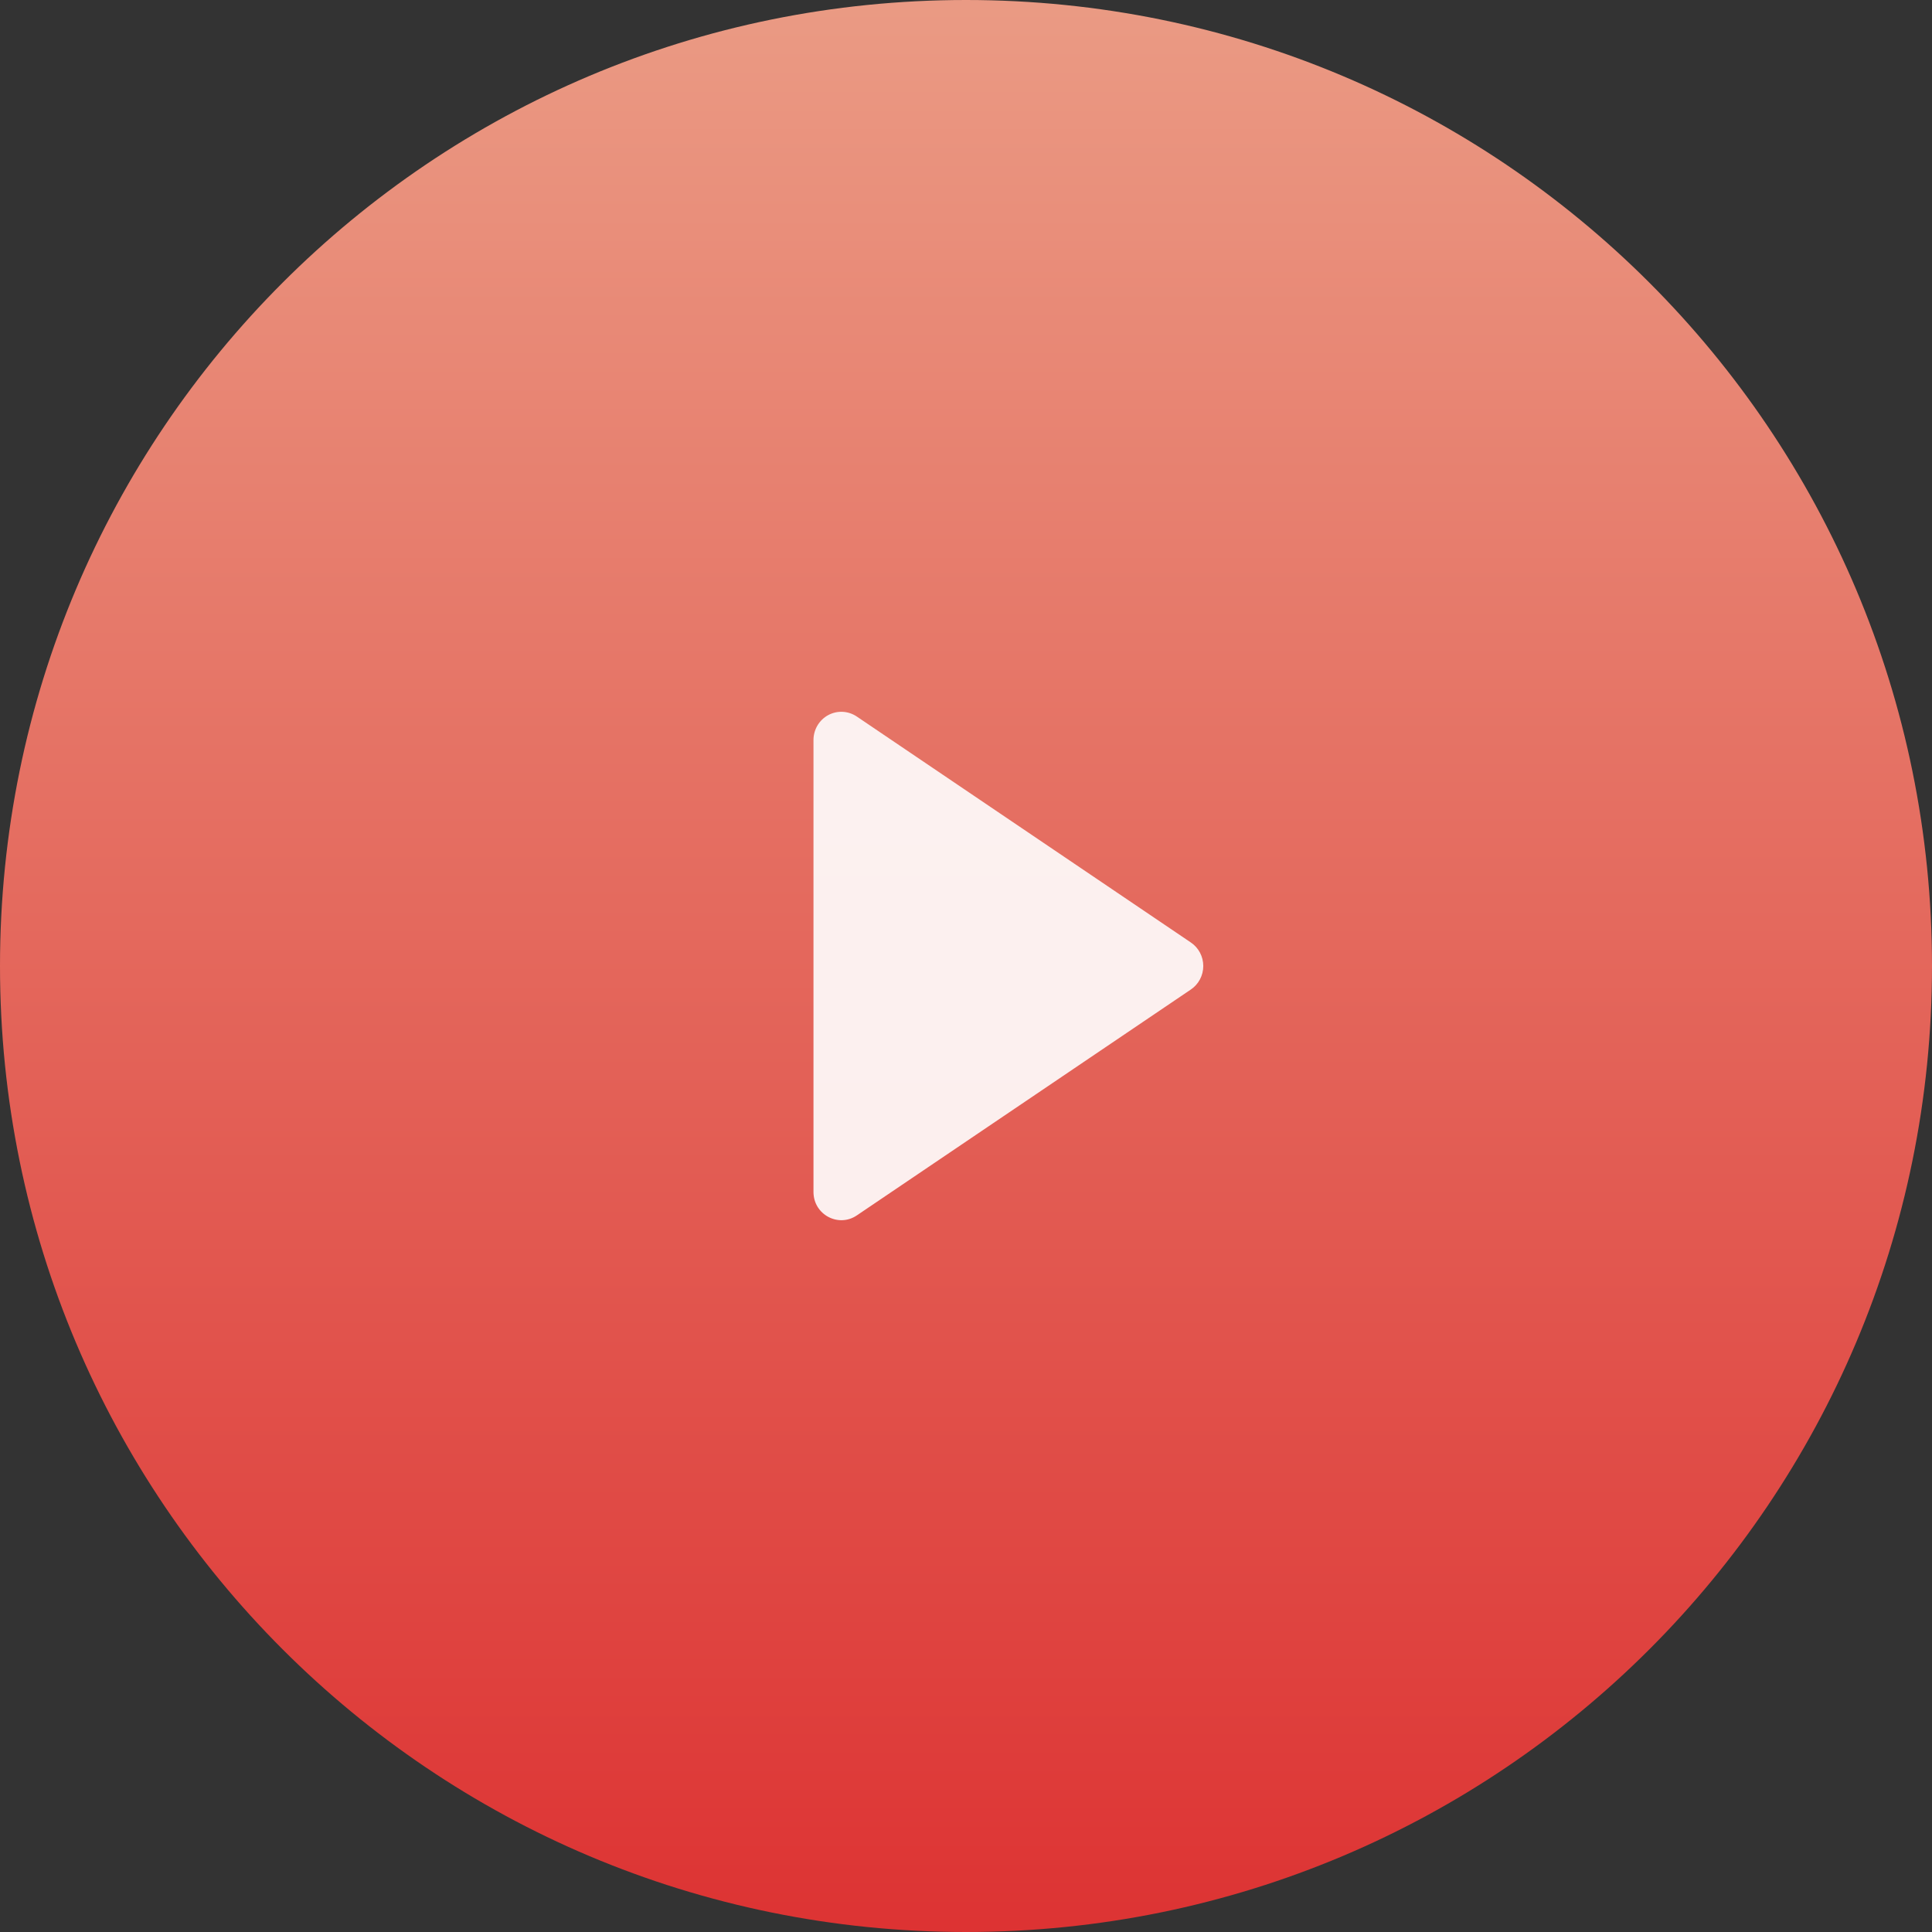
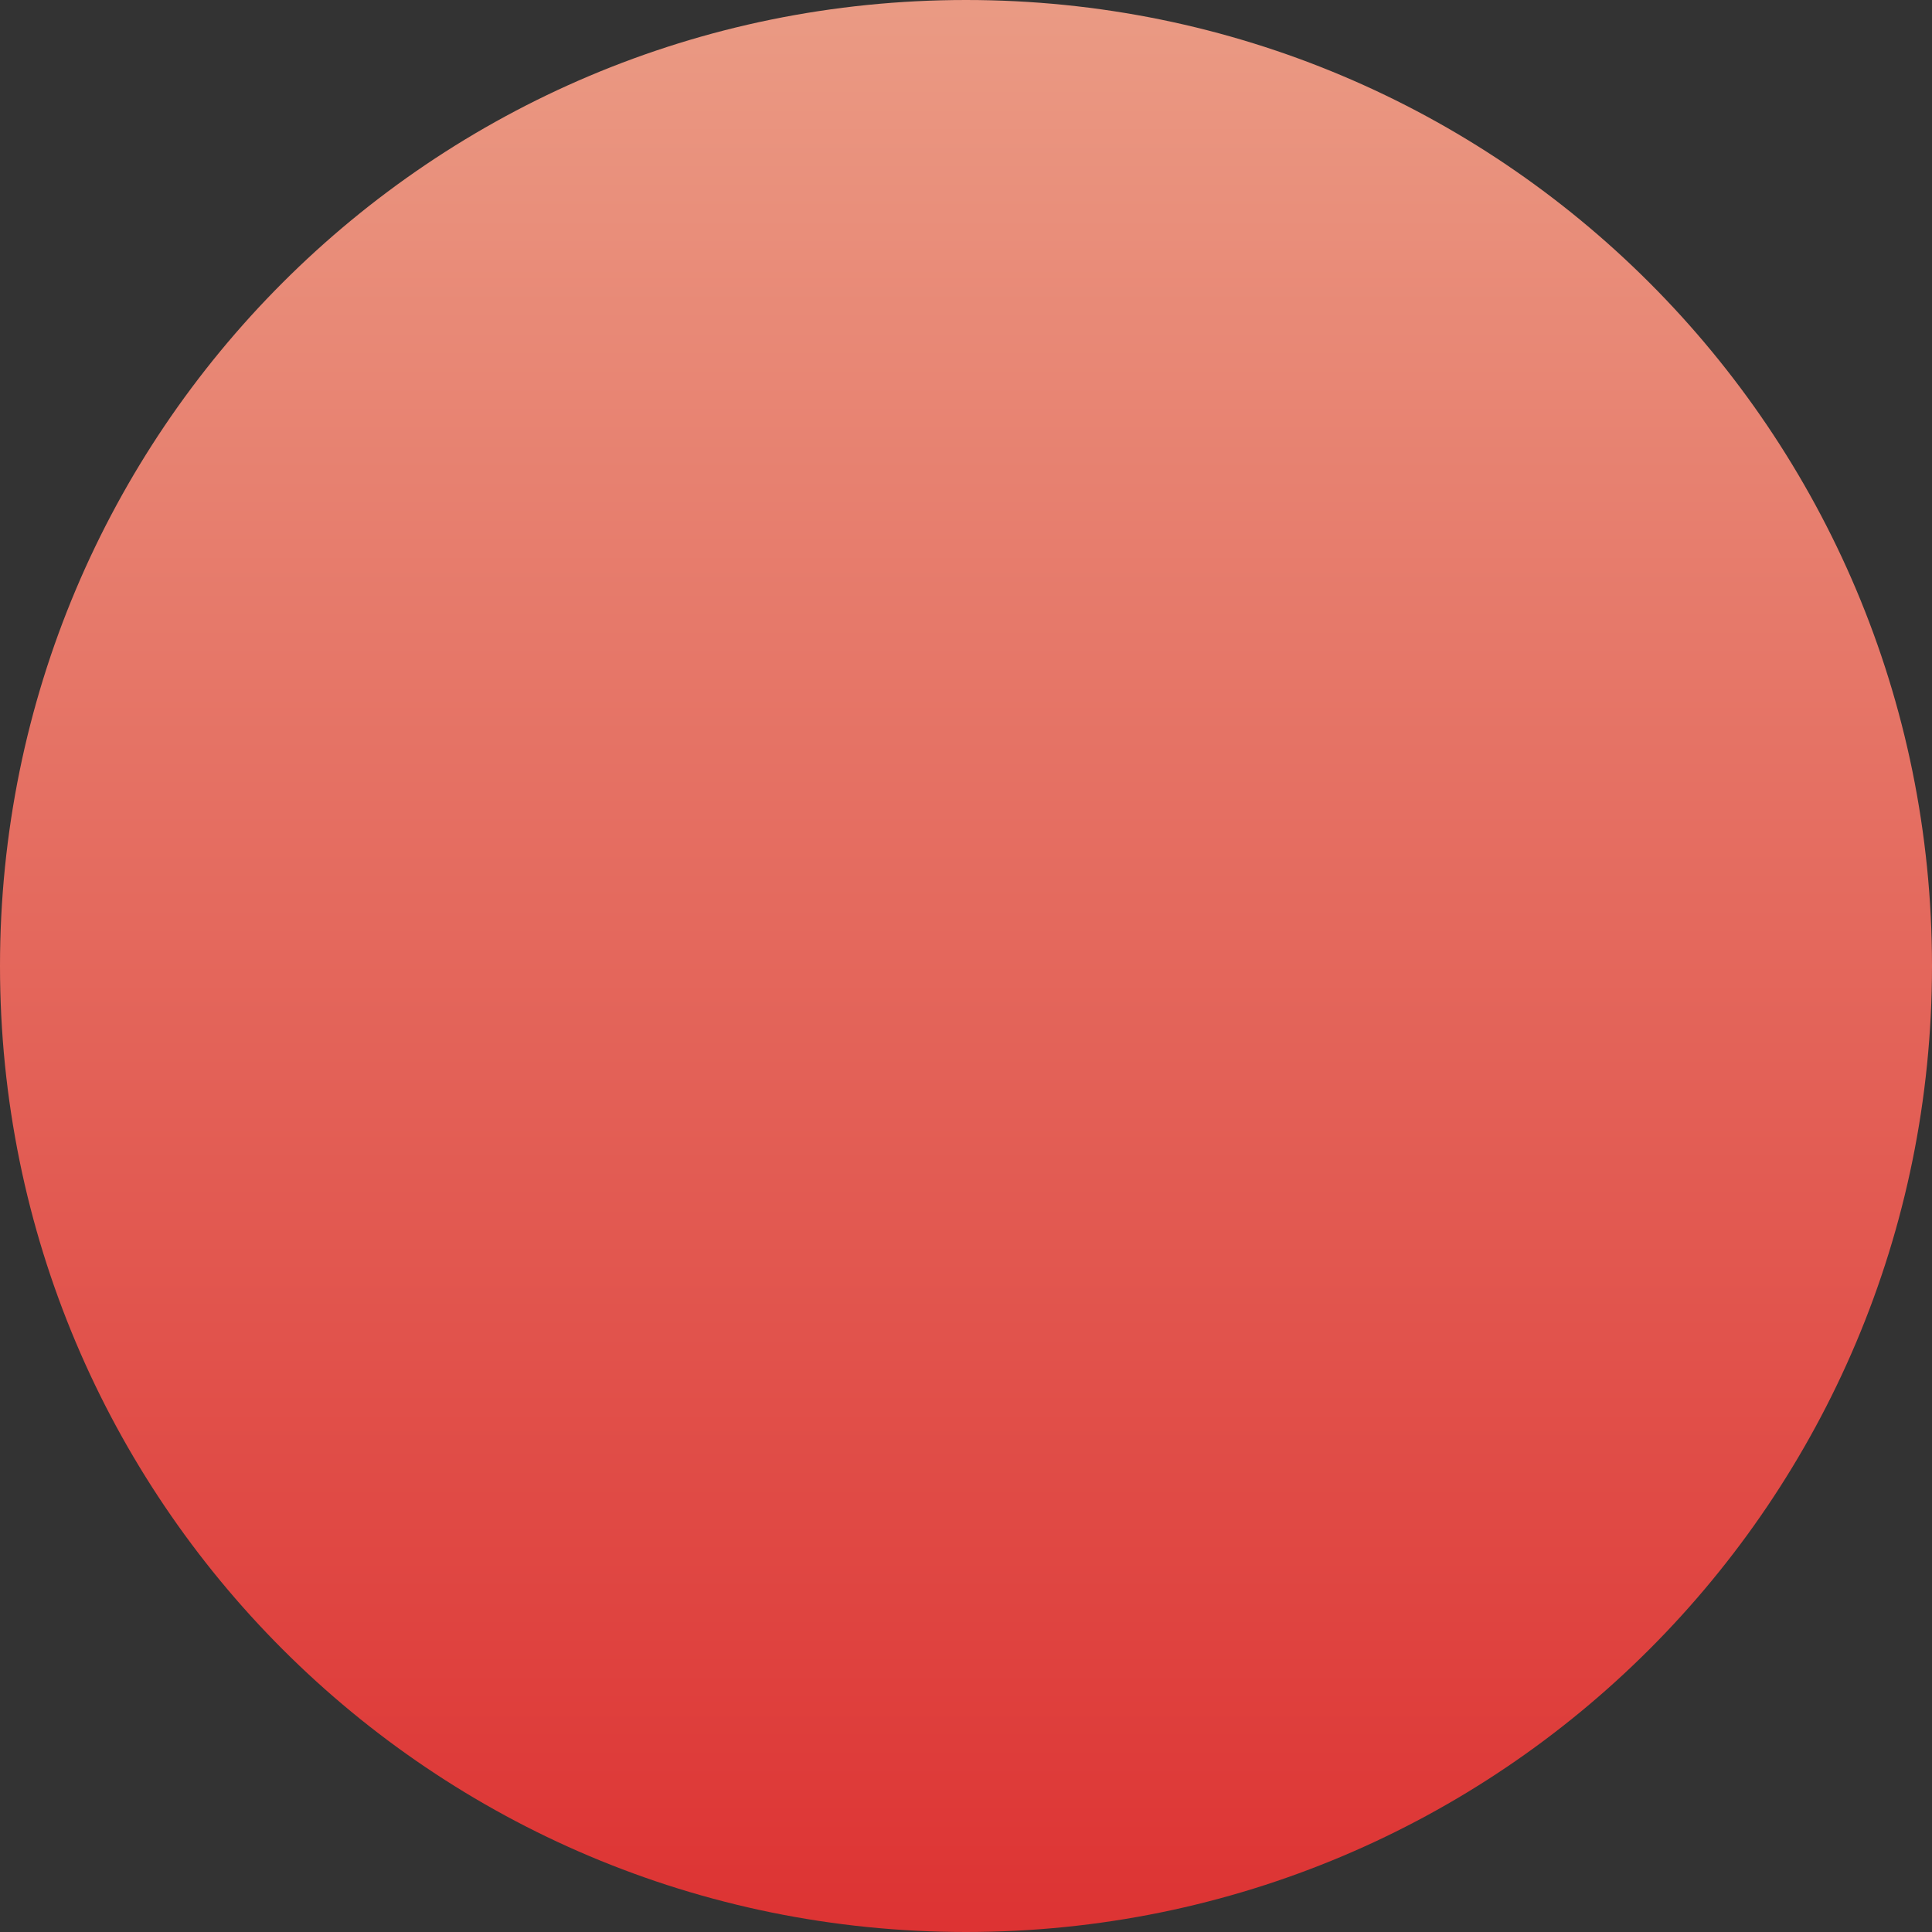
<svg xmlns="http://www.w3.org/2000/svg" width="54" height="54" viewBox="0 0 54 54" fill="none">
  <rect x="0" y="0" width="54" height="54" fill="#333333" stroke="none" />
  <path d="M27 54C12.068 54 0 41.935 0 27C0 12.068 12.065 0 27 0C41.932 0 54 12.065 54 27C54 41.932 41.935 54 27 54Z" fill="url(#paint0_linear)" fill-opacity="0.9" />
-   <path d="M22.737 33.315V20.684C22.737 20.393 22.895 20.125 23.148 19.988C23.401 19.851 23.708 19.866 23.947 20.027L33.285 26.343C33.502 26.489 33.632 26.736 33.632 27C33.632 27.264 33.502 27.51 33.285 27.657L23.947 33.972C23.435 34.318 22.737 33.951 22.737 33.315Z" fill="white" fill-opacity="0.9" />
  <defs>
    <linearGradient id="paint0_linear" x1="27" y1="54" x2="27" y2="0" gradientUnits="userSpaceOnUse">
      <stop stop-color="#F03333" />
      <stop offset="1" stop-color="#FFA68D" />
    </linearGradient>
  </defs>
</svg>